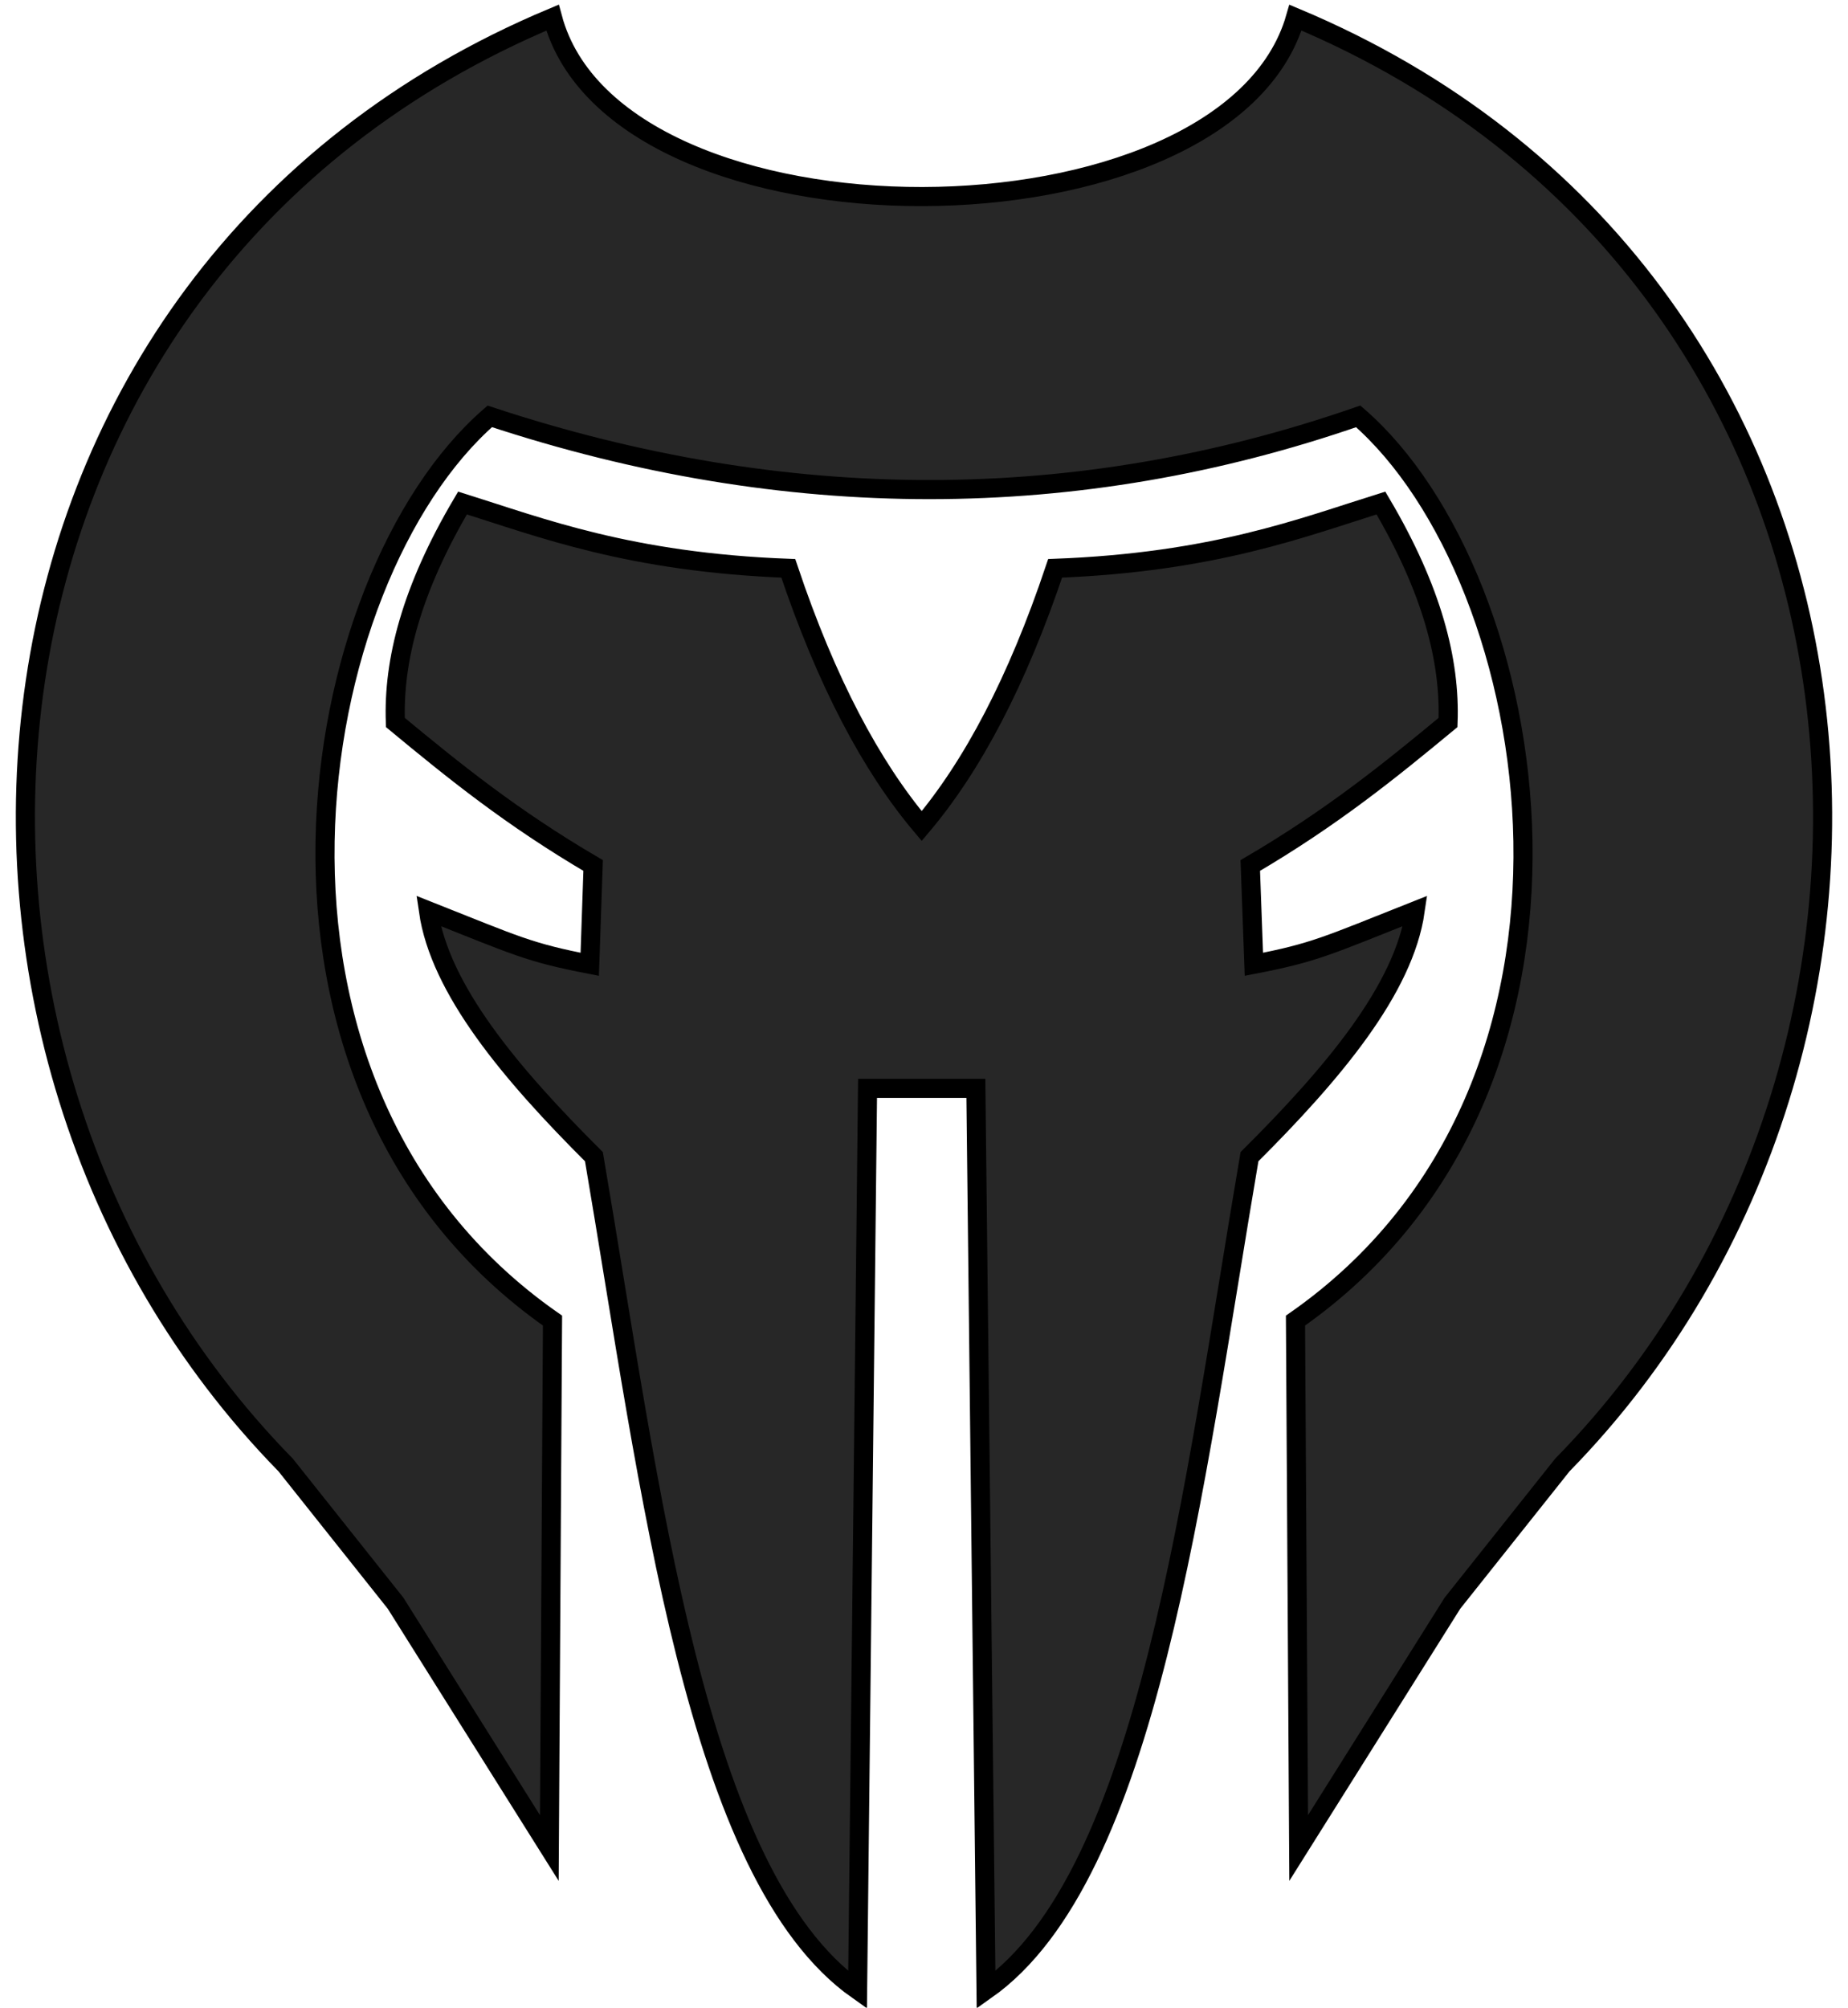
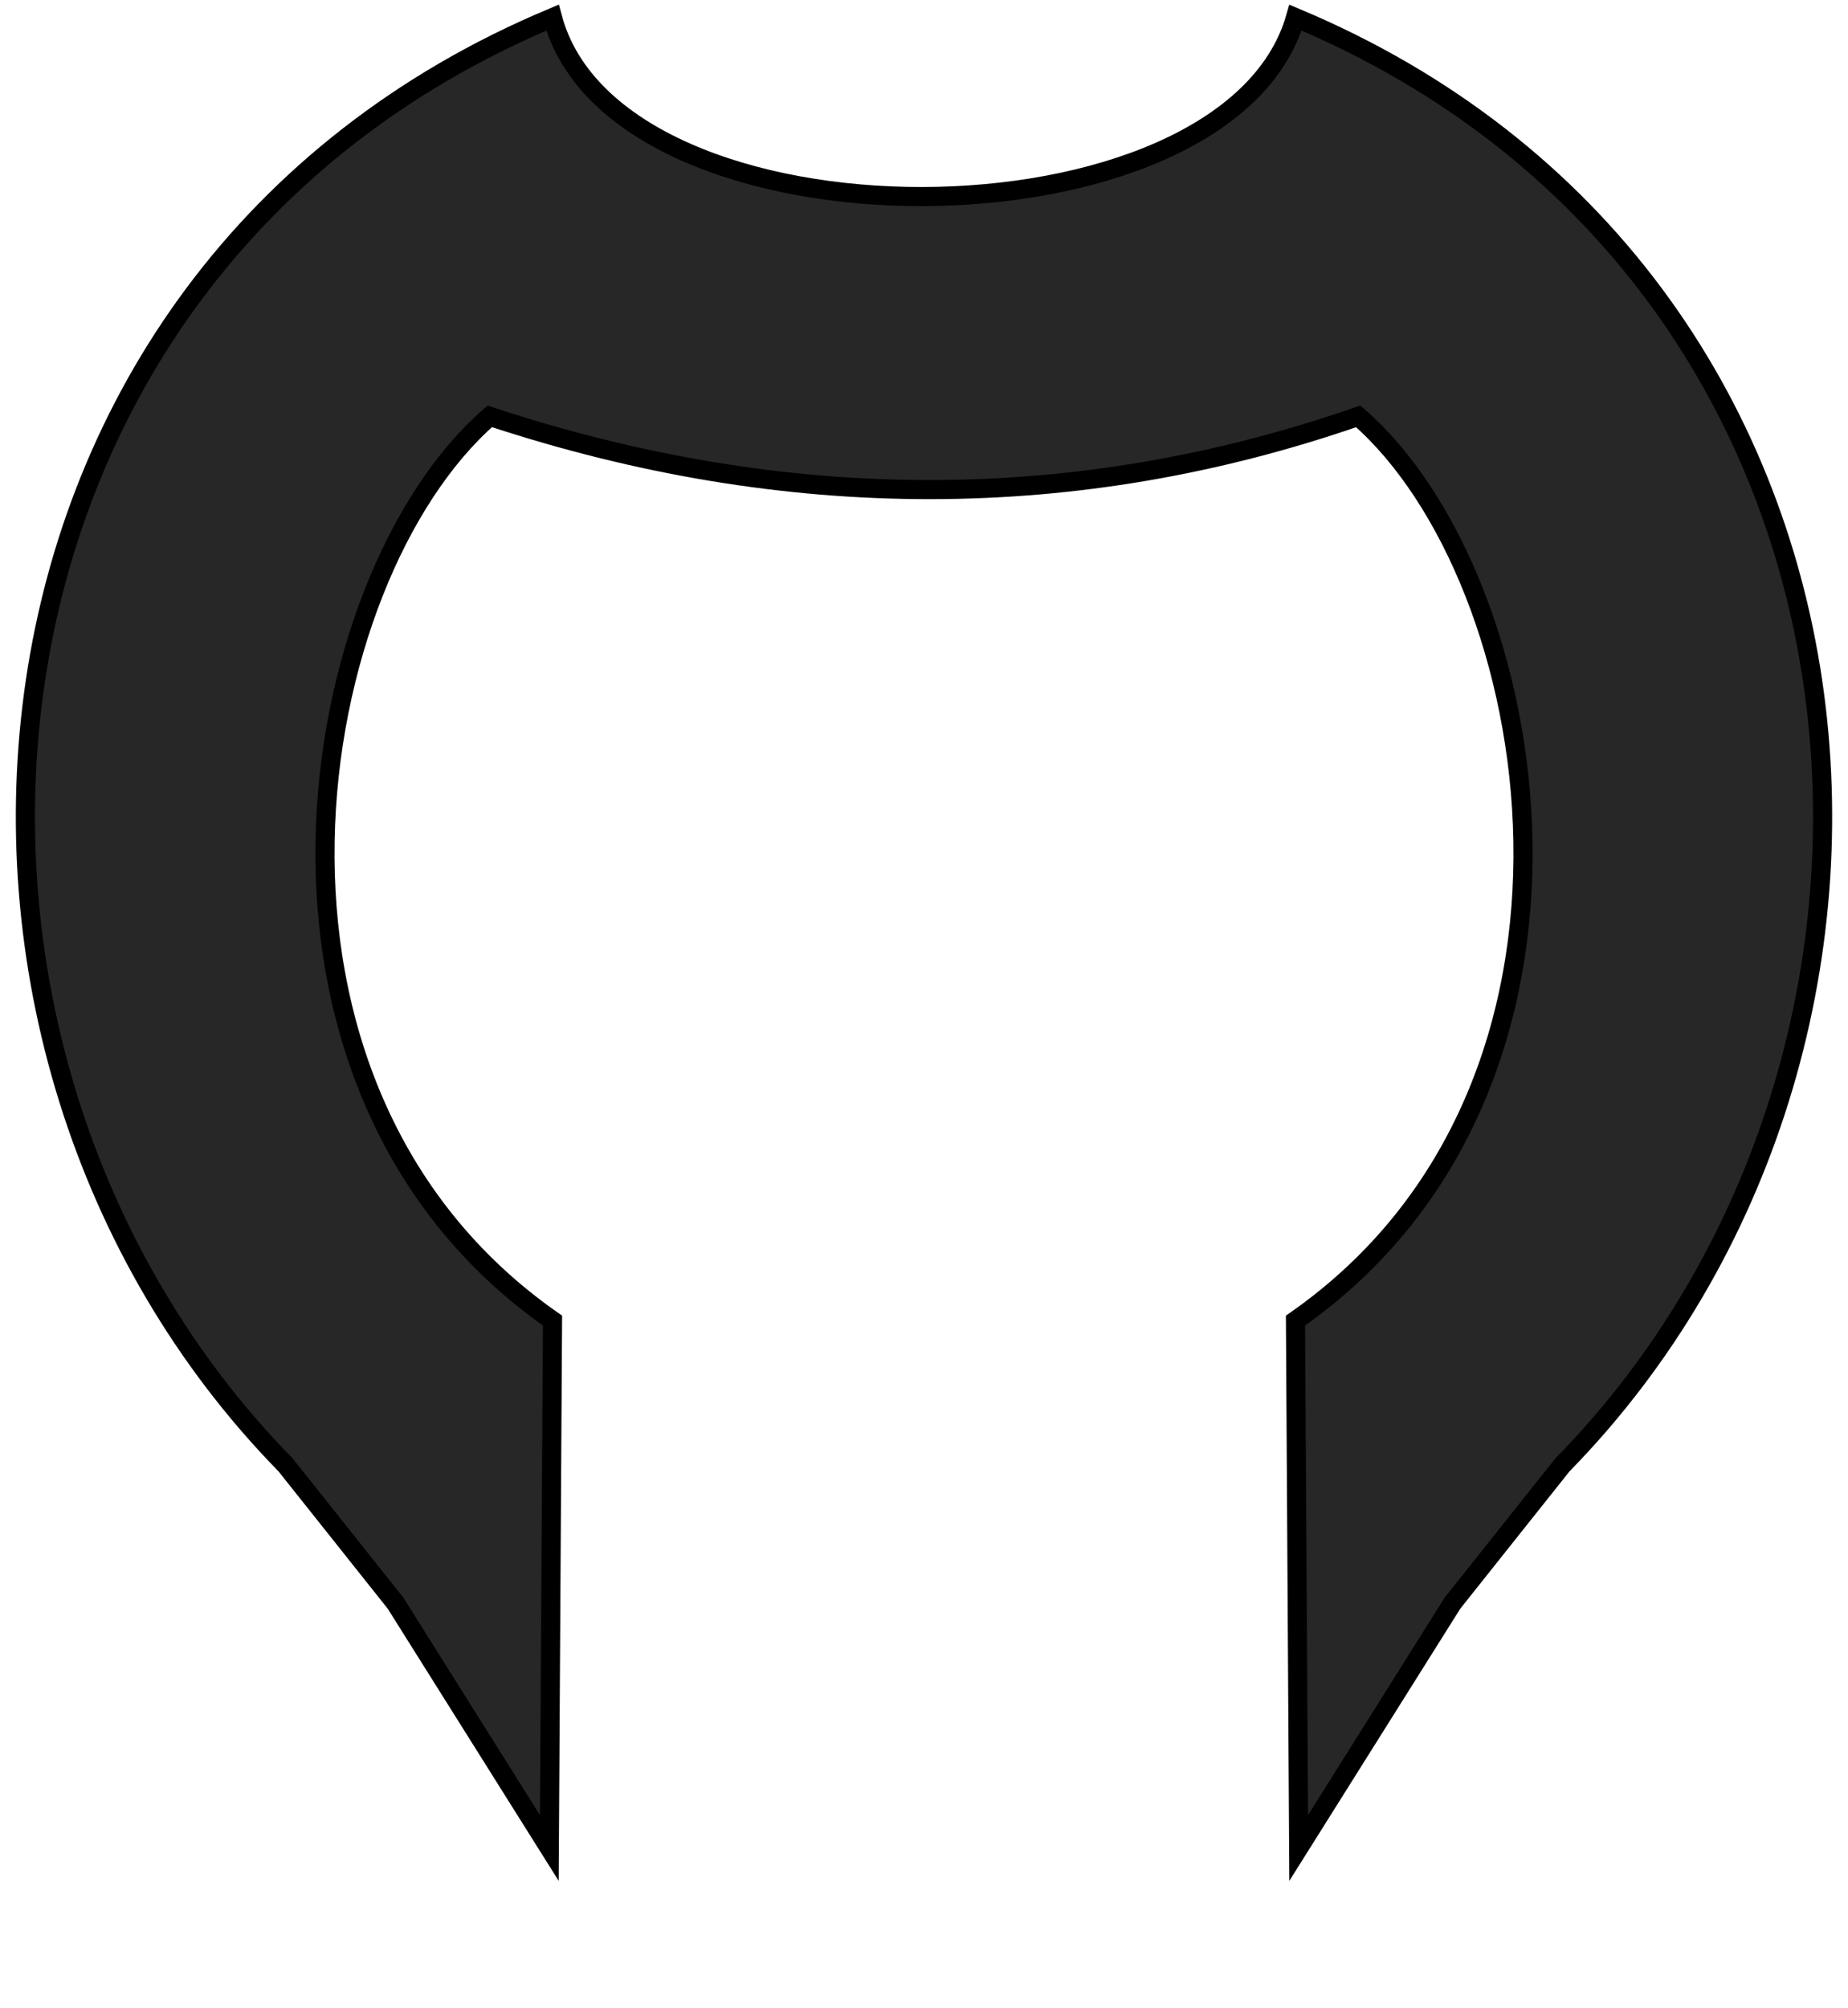
<svg xmlns="http://www.w3.org/2000/svg" version="1.0" width="290" height="315" id="svg3231">
  <defs id="defs3233" />
  <g transform="translate(-200.698,-212.286)" id="layer1">
    <path d="M 287.401,215.052 C 191.014,255.446 181.323,376.628 245.526,442.146 L 262.776,463.833 L 286.901,502.239 L 287.401,419.489 C 234.635,382.65 248.274,303.037 277.558,277.614 C 324.056,292.968 369.792,292.901 413.839,277.614 C 443.123,303.037 456.762,382.65 403.995,419.489 L 404.495,502.239 L 428.62,463.833 L 445.87,442.146 C 510.074,376.628 500.383,255.446 403.995,215.052 C 393.321,252.28 297.442,252.692 287.401,215.052 z" id="path3254" style="fill:#272727;fill-opacity:1;fill-rule:evenodd;stroke:#000000;stroke-width:3;stroke-linecap:butt;stroke-linejoin:miter;stroke-miterlimit:4;stroke-dasharray:none;stroke-opacity:1" />
-     <path d="M 273.276,291.208 C 265.222,304.825 262.385,315.988 262.745,325.646 C 271.852,333.18 280.916,340.548 293.776,348.083 L 293.245,363.583 C 283.677,361.737 281.778,360.697 267.933,355.208 C 269.706,367.498 280.782,380.698 293.901,393.771 C 302.775,445.787 309.733,506.511 335.276,524.521 L 336.839,383.052 L 353.839,383.052 L 355.433,524.521 C 380.976,506.511 387.903,445.787 396.776,393.771 C 409.896,380.698 421.003,367.498 422.776,355.208 C 408.931,360.697 407.032,361.737 397.464,363.583 L 396.901,348.083 C 409.762,340.548 418.825,333.18 427.933,325.646 C 428.293,315.988 425.456,304.825 417.401,291.208 C 405.077,295.064 391.202,300.514 366.276,301.458 C 360.308,319.25 353.283,332.499 345.339,341.896 C 337.4,332.5 330.367,319.241 324.401,301.458 C 299.475,300.514 285.601,295.064 273.276,291.208 z" id="path3256" style="fill:#272727;fill-opacity:1;fill-rule:evenodd;stroke:#000000;stroke-width:3;stroke-linecap:butt;stroke-linejoin:miter;stroke-miterlimit:4;stroke-dasharray:none;stroke-opacity:1" />
  </g>
</svg>